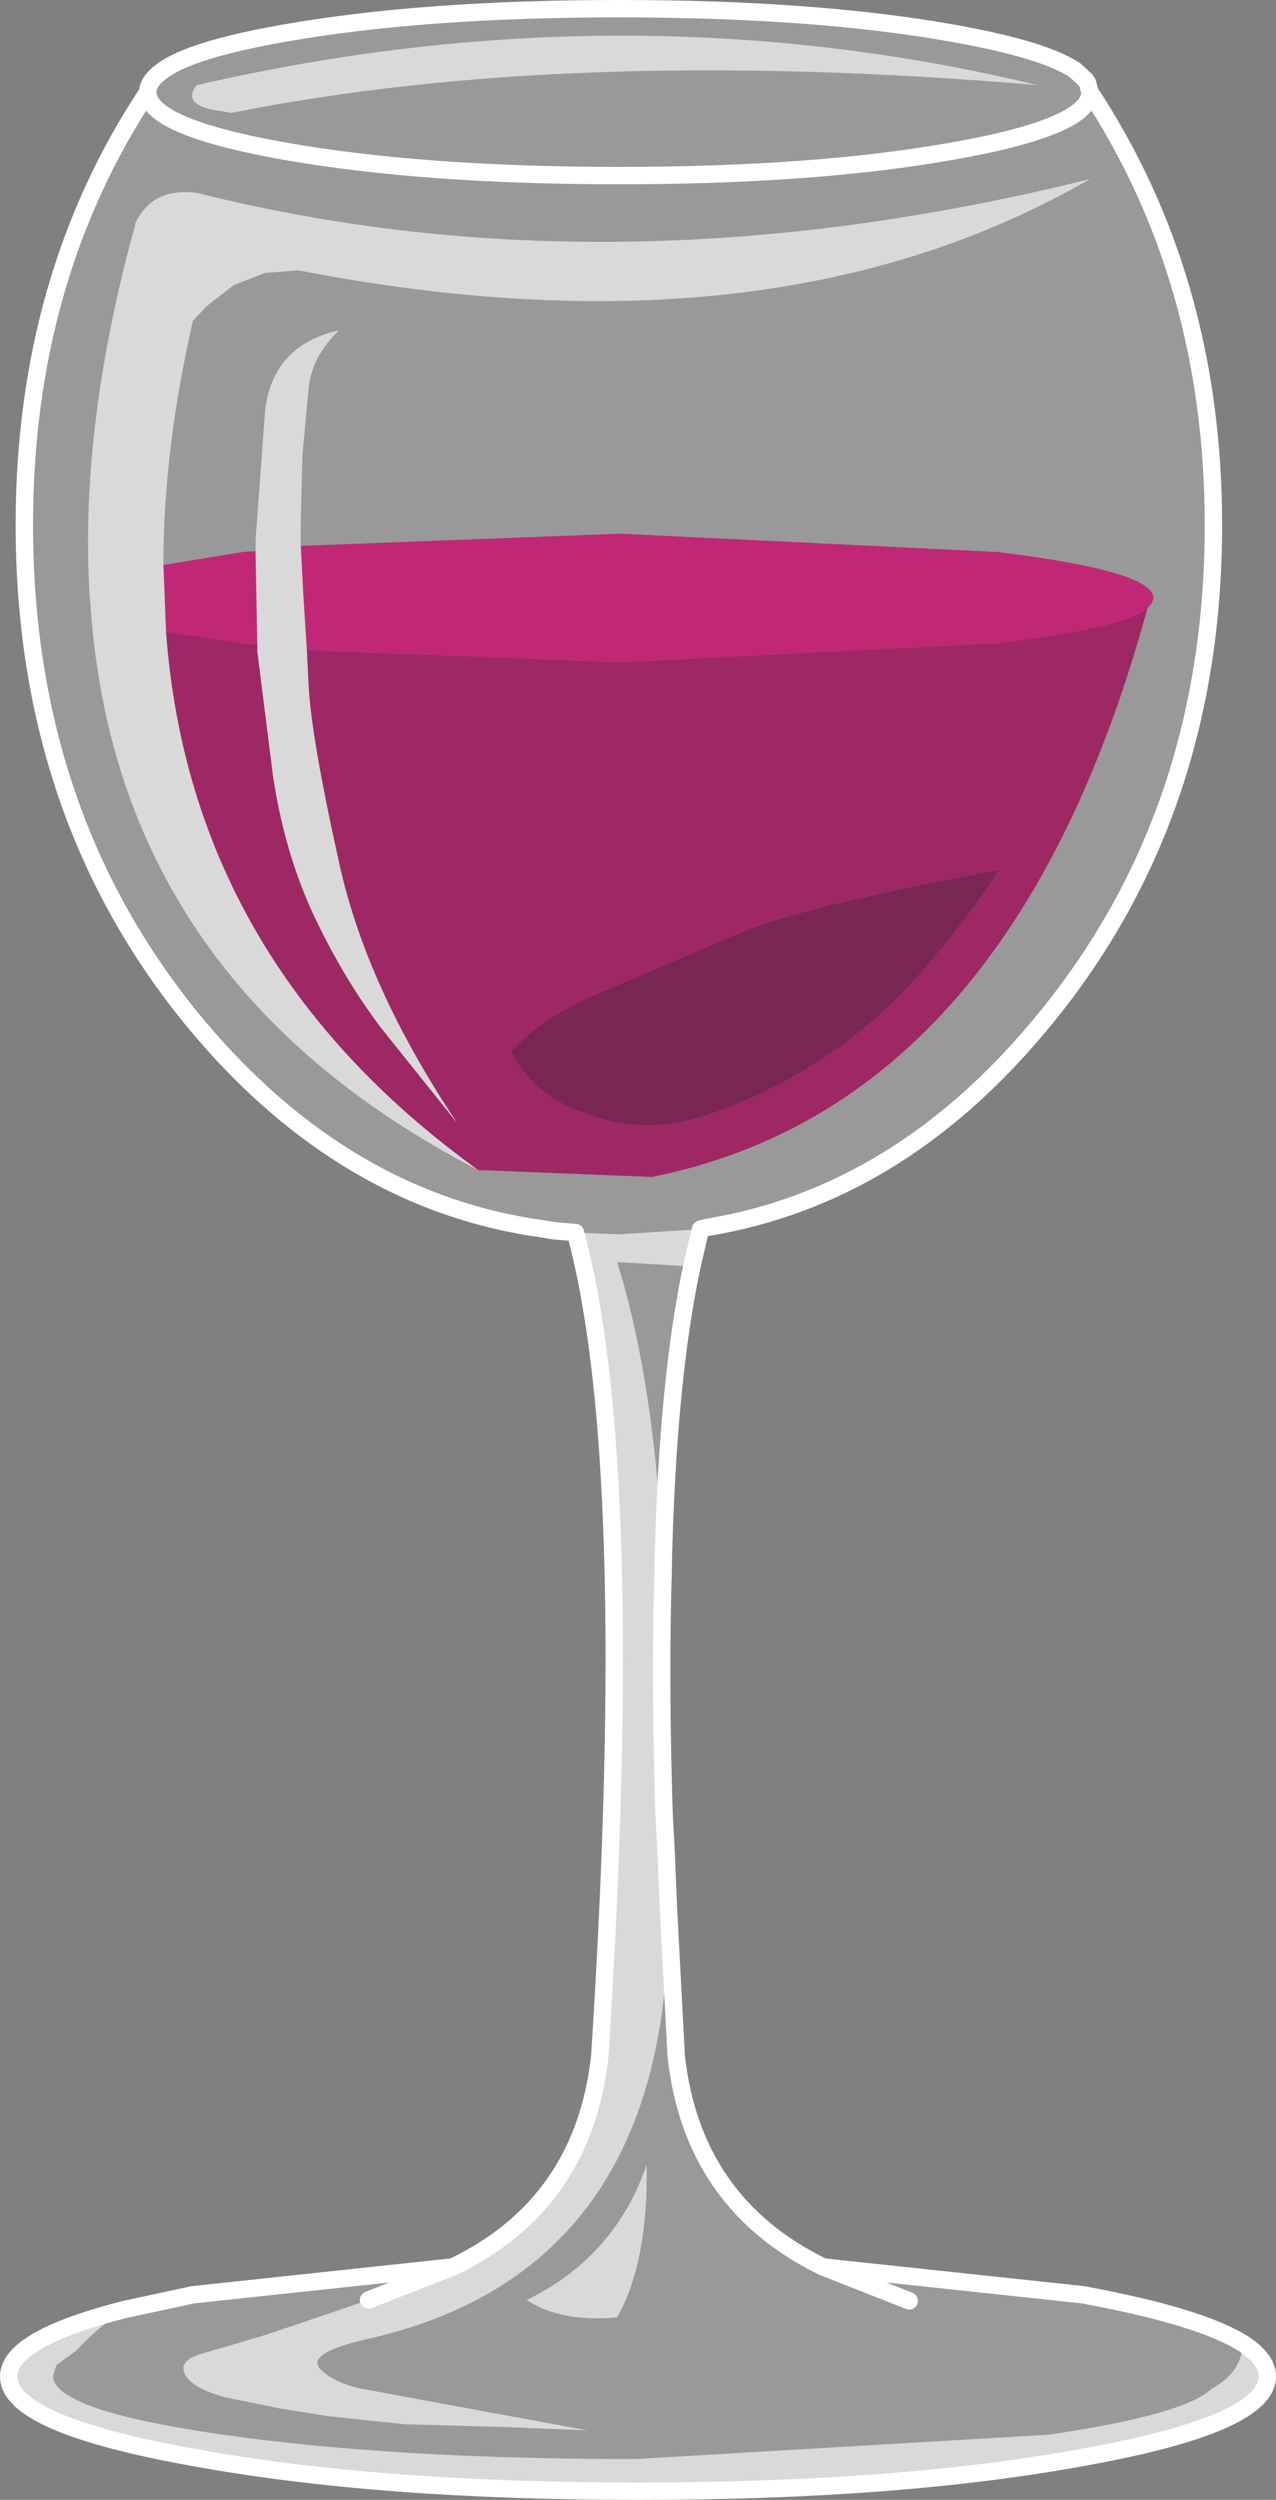
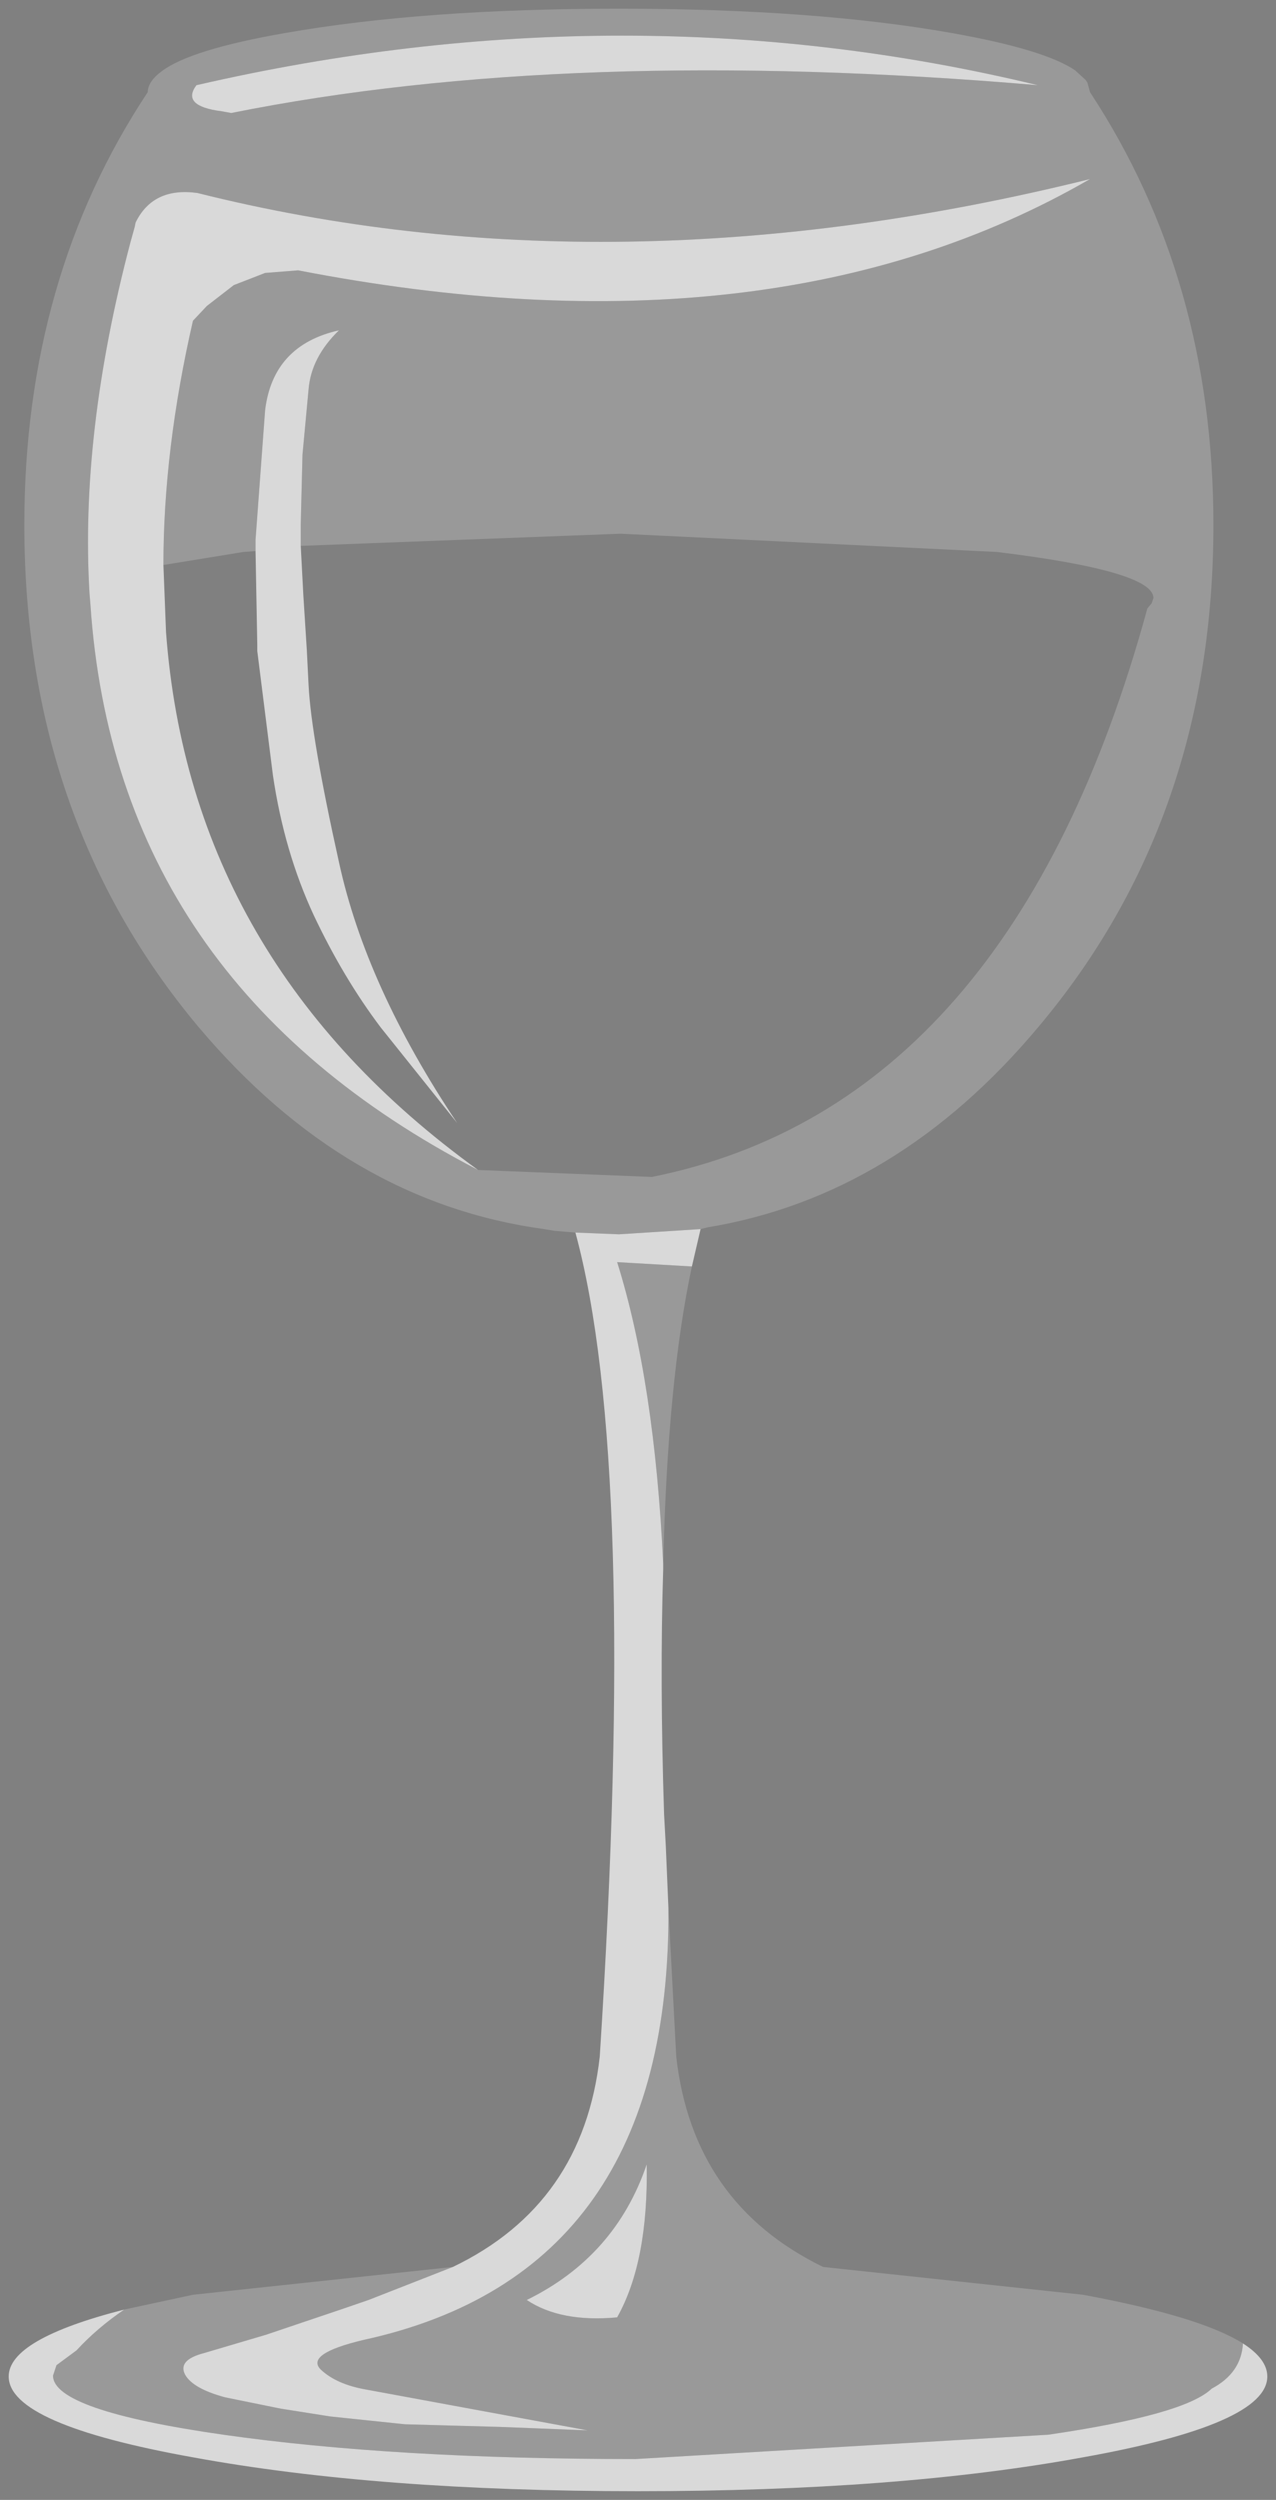
<svg xmlns="http://www.w3.org/2000/svg" height="143.8px" width="73.4px">
  <rect width="100%" height="100%" fill="#808080" stroke="none" />
  <g transform="matrix(1.0, 0.0, 0.0, 1.0, 36.7, 71.9)">
    <path d="M-28.2 -66.6 L-28.2 -66.65 Q-28.15 -67.25 -27.4 -67.8 -25.75 -69.05 -20.3 -70.0 -12.35 -71.4 -1.1 -71.4 10.15 -71.4 18.05 -70.0 23.4 -69.05 25.15 -67.85 L25.75 -67.3 25.85 -67.15 26.0 -66.6 Q26.0 -64.6 18.05 -63.2 10.15 -61.8 -1.1 -61.8 -12.35 -61.8 -20.3 -63.2 -28.2 -64.6 -28.2 -66.6 -28.2 -64.6 -20.3 -63.2 -12.35 -61.8 -1.1 -61.8 10.15 -61.8 18.05 -63.2 26.0 -64.6 26.0 -66.6 33.1 -55.8 33.1 -41.7 33.1 -24.8 23.05 -12.85 14.9 -3.1 4.0 -1.3 L3.6 -1.2 -1.1 -0.9 -3.6 -1.0 -4.8 -1.1 -5.4 -1.2 Q-16.8 -2.75 -25.3 -12.85 -35.3 -24.8 -35.3 -41.7 -35.3 -55.9 -28.2 -66.6 M3.1 0.95 Q1.7 7.5 1.45 18.05 0.95 7.55 -1.2 0.7 L3.1 0.95 M1.75 37.85 L2.2 46.4 Q3.15 54.85 10.65 58.5 L25.6 60.1 Q32.35 61.35 34.8 62.9 34.7 64.6 33.0 65.5 31.45 67.0 23.6 68.15 L-0.15 69.55 Q-14.05 69.55 -23.85 68.15 -33.65 66.75 -33.65 64.75 L-33.45 64.15 -32.3 63.3 Q-31.1 62.0 -29.55 60.95 L-25.6 60.1 -10.65 58.5 -15.5 60.4 -17.25 61.0 -21.4 62.4 -24.95 63.45 Q-26.5 63.85 -26.05 64.7 -25.6 65.5 -23.75 66.0 L-20.55 66.65 -17.7 67.1 -13.4 67.55 -7.95 67.7 -2.9 67.9 -15.65 65.55 Q-17.35 65.25 -18.25 64.4 -19.15 63.5 -15.8 62.7 1.9 58.85 1.75 37.85 M29.3 -36.9 L29.55 -37.2 29.65 -37.5 Q29.65 -39.05 20.65 -40.15 L-1.0 -41.2 -19.4 -40.5 -19.4 -41.75 -19.3 -45.75 -18.95 -49.5 Q-18.8 -51.35 -17.2 -52.9 -21.0 -52.05 -21.45 -48.3 L-22.0 -40.85 -22.0 -40.2 -22.7 -40.15 -27.3 -39.4 Q-27.3 -46.05 -25.6 -53.45 L-24.8 -54.3 -23.25 -55.5 -21.45 -56.2 -19.55 -56.35 Q7.75 -51.05 26.0 -61.6 -1.4 -54.8 -25.35 -60.8 -27.9 -61.15 -28.9 -59.1 L-28.95 -58.85 -29.2 -57.95 Q-32.1 -46.95 -31.55 -37.75 L-31.5 -37.15 Q-30.05 -15.4 -9.2 -4.6 L0.8 -4.2 Q21.5 -8.35 29.3 -36.9 M15.6 60.45 L10.65 58.5 15.6 60.45 M-23.4 -65.4 Q-3.95 -69.3 23.0 -67.0 -0.65 -72.7 -25.4 -67.0 -26.3 -65.8 -23.95 -65.5 L-23.4 -65.4 M-1.2 61.4 Q0.6 58.2 0.5 52.6 -1.3 57.9 -6.4 60.4 -4.45 61.7 -1.2 61.4" fill="#ffffff" fill-opacity="0.2" fill-rule="evenodd" stroke="none" />
-     <path d="M-19.4 -40.5 L-1.0 -41.2 20.65 -40.15 Q29.65 -39.05 29.65 -37.5 L29.55 -37.2 29.3 -36.9 Q27.85 -35.75 20.65 -34.9 L-1.0 -33.8 -19.05 -34.5 -19.25 -37.65 -19.4 -40.5 M-27.3 -39.4 L-22.7 -40.15 -22.0 -40.2 -21.9 -34.8 -22.7 -34.9 -27.15 -35.55 -27.3 -39.4" fill="#db0471" fill-opacity="0.702" fill-rule="evenodd" stroke="none" />
-     <path d="M29.3 -36.9 Q21.5 -8.35 0.8 -4.2 L-9.2 -4.6 Q-25.75 -16.55 -27.15 -35.55 L-22.7 -34.9 -21.9 -34.8 -21.9 -34.45 -21.0 -27.3 Q-20.35 -22.9 -18.65 -19.25 -16.95 -15.65 -14.8 -12.8 L-10.4 -7.3 Q-15.65 -15.15 -17.2 -22.3 -18.8 -29.5 -18.95 -32.5 L-19.05 -34.5 -1.0 -33.8 20.65 -34.9 Q27.85 -35.75 29.3 -36.9 M11.05 -11.3 Q14.0 -13.3 16.45 -16.15 19.1 -19.2 20.75 -21.85 9.05 -19.7 5.55 -18.1 L-1.6 -15.05 Q-5.4 -13.55 -7.3 -11.4 -5.95 -8.8 -3.0 -7.85 0.4 -6.5 4.25 -7.85 7.9 -9.15 11.05 -11.3" fill="#ab0357" fill-opacity="0.702" fill-rule="evenodd" stroke="none" />
    <path d="M3.6 -1.2 L3.1 0.95 -1.2 0.7 Q0.95 7.55 1.45 18.05 L1.45 18.35 Q1.25 24.7 1.5 32.45 L1.6 34.3 1.75 37.85 Q1.9 58.85 -15.8 62.7 -19.15 63.5 -18.25 64.4 -17.35 65.25 -15.65 65.55 L-2.9 67.9 -7.95 67.7 -13.4 67.55 -17.7 67.1 -20.55 66.65 -23.75 66.0 Q-25.6 65.5 -26.05 64.7 -26.5 63.85 -24.95 63.45 L-21.4 62.4 -17.25 61.0 -15.5 60.4 -10.65 58.5 Q-3.15 54.9 -2.2 46.4 0.0 12.25 -3.6 -1.0 L-1.1 -0.9 3.6 -1.2 M34.8 62.9 Q36.2 63.8 36.2 64.8 36.2 67.55 25.6 69.45 15.0 71.4 0.0 71.4 -15.0 71.4 -25.6 69.45 -36.2 67.55 -36.2 64.8 -36.2 62.65 -29.55 60.95 -31.1 62.0 -32.3 63.3 L-33.45 64.15 -33.65 64.75 Q-33.65 66.75 -23.85 68.15 -14.05 69.55 -0.15 69.55 L23.6 68.15 Q31.45 67.0 33.0 65.5 34.7 64.6 34.8 62.9 M-9.2 -4.6 Q-30.05 -15.4 -31.5 -37.15 L-31.55 -37.75 Q-32.1 -46.95 -29.2 -57.95 L-28.95 -58.85 -28.9 -59.1 Q-27.9 -61.15 -25.35 -60.8 -1.4 -54.8 26.0 -61.6 7.75 -51.05 -19.55 -56.35 L-21.45 -56.2 -23.25 -55.5 -24.8 -54.3 -25.6 -53.45 Q-27.3 -46.05 -27.3 -39.4 L-27.15 -35.55 Q-25.75 -16.55 -9.2 -4.6 M-22.0 -40.2 L-22.0 -40.85 -21.45 -48.3 Q-21.0 -52.05 -17.2 -52.9 -18.8 -51.35 -18.95 -49.5 L-19.3 -45.75 -19.4 -41.75 -19.4 -40.5 -19.25 -37.65 -19.05 -34.5 -18.95 -32.5 Q-18.8 -29.5 -17.2 -22.3 -15.65 -15.15 -10.4 -7.3 L-14.8 -12.8 Q-16.95 -15.65 -18.65 -19.25 -20.35 -22.9 -21.0 -27.3 L-21.9 -34.45 -21.9 -34.8 -22.0 -40.2 M-23.4 -65.4 L-23.95 -65.5 Q-26.3 -65.8 -25.4 -67.0 -0.65 -72.7 23.0 -67.0 -3.95 -69.3 -23.4 -65.4 M-1.2 61.4 Q-4.45 61.7 -6.4 60.4 -1.3 57.9 0.5 52.6 0.6 58.2 -1.2 61.4" fill="#ffffff" fill-opacity="0.702" fill-rule="evenodd" stroke="none" />
-     <path d="M11.05 -11.3 Q7.9 -9.15 4.25 -7.85 0.4 -6.5 -3.0 -7.85 -5.95 -8.8 -7.3 -11.4 -5.4 -13.55 -1.6 -15.05 L5.55 -18.1 Q9.05 -19.7 20.75 -21.85 19.1 -19.2 16.45 -16.15 14.0 -13.3 11.05 -11.3" fill="#77023d" fill-opacity="0.702" fill-rule="evenodd" stroke="none" />
-     <path d="M26.0 -66.6 L25.85 -67.15 25.75 -67.3 25.15 -67.85 Q23.4 -69.05 18.05 -70.0 10.15 -71.4 -1.1 -71.4 -12.35 -71.4 -20.3 -70.0 -25.75 -69.05 -27.4 -67.8 -28.15 -67.25 -28.2 -66.65 L-28.2 -66.6 Q-28.2 -64.6 -20.3 -63.2 -12.35 -61.8 -1.1 -61.8 10.15 -61.8 18.05 -63.2 26.0 -64.6 26.0 -66.6 33.1 -55.8 33.1 -41.7 33.1 -24.8 23.05 -12.85 14.9 -3.1 4.0 -1.3 L3.6 -1.2 3.1 0.95 Q1.7 7.5 1.45 18.05 L1.45 18.35 Q1.25 24.7 1.5 32.45 L1.6 34.3 1.75 37.85 2.2 46.4 Q3.15 54.85 10.65 58.5 L25.6 60.1 Q32.35 61.35 34.8 62.9 36.2 63.8 36.2 64.8 36.2 67.55 25.6 69.45 15.0 71.4 0.0 71.4 -15.0 71.4 -25.6 69.45 -36.2 67.55 -36.2 64.8 -36.2 62.65 -29.55 60.95 L-25.6 60.1 -10.65 58.5 Q-3.15 54.9 -2.2 46.4 0.0 12.25 -3.6 -1.0 L-4.8 -1.1 -5.4 -1.2 Q-16.8 -2.75 -25.3 -12.85 -35.3 -24.8 -35.3 -41.7 -35.3 -55.9 -28.2 -66.6 M10.65 58.5 L15.6 60.45 M-15.5 60.4 L-10.65 58.5" fill="none" stroke="#ffffff" stroke-linecap="round" stroke-linejoin="round" stroke-width="1.0" />
  </g>
</svg>